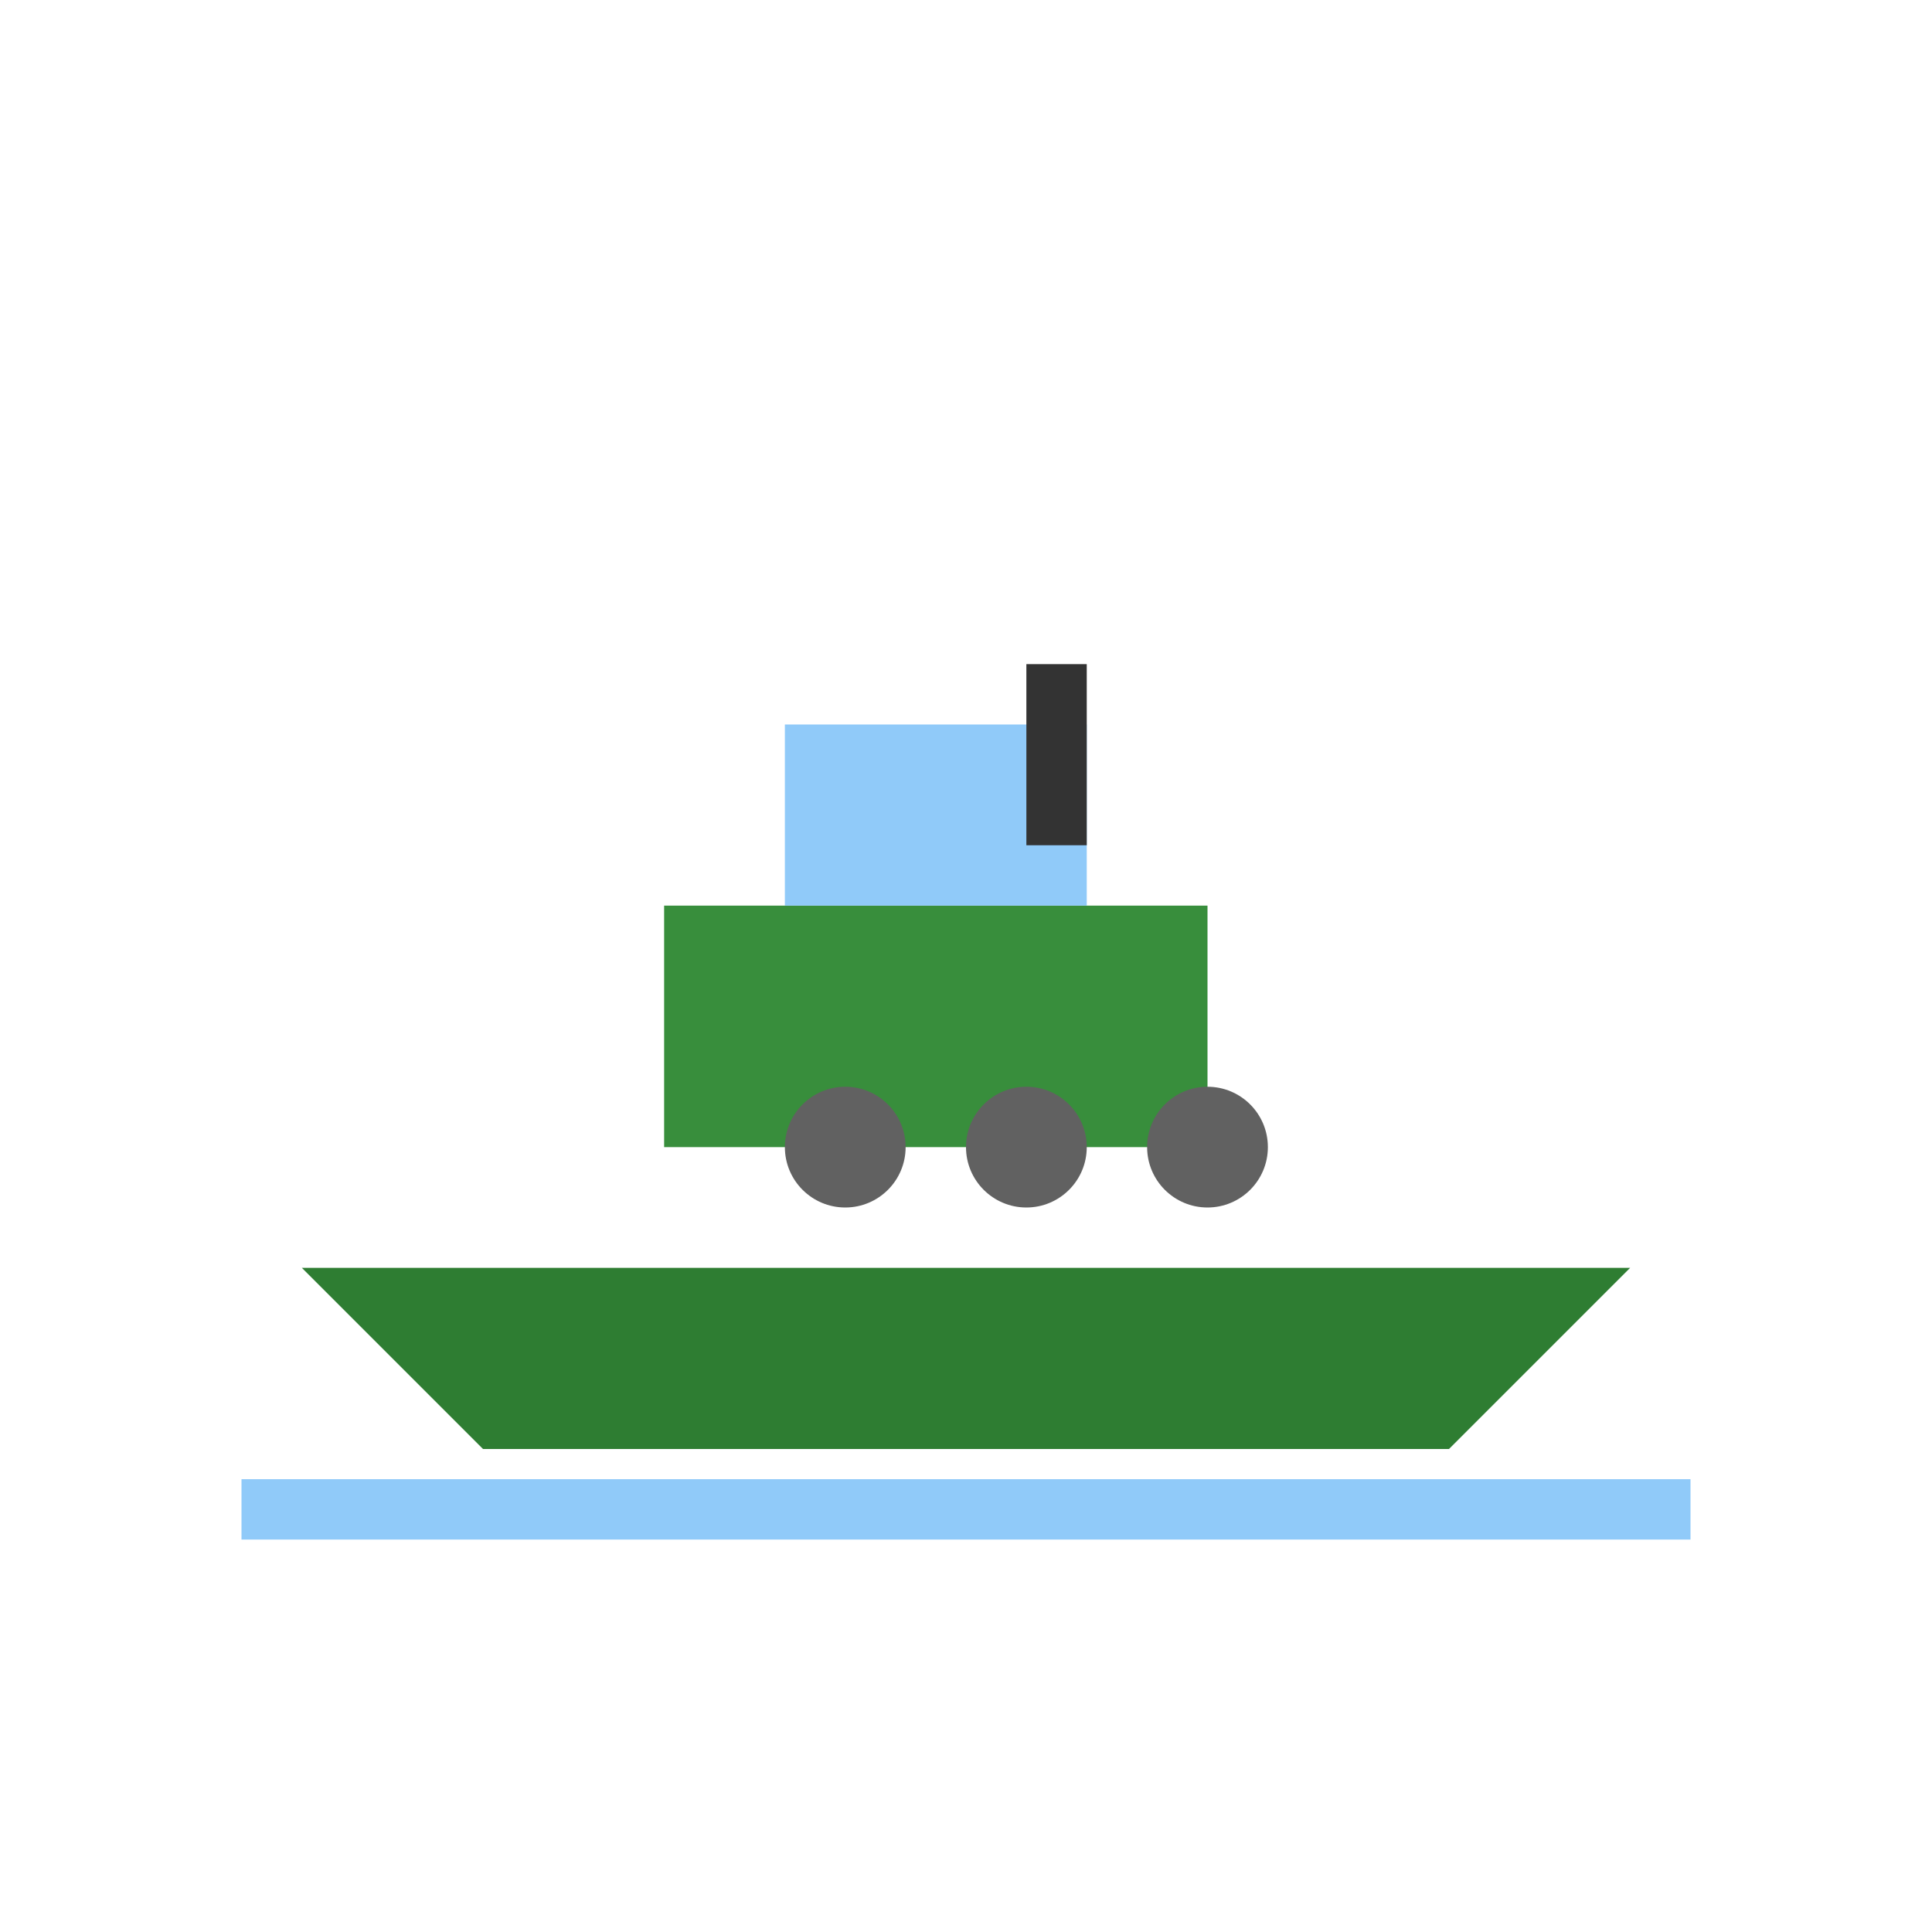
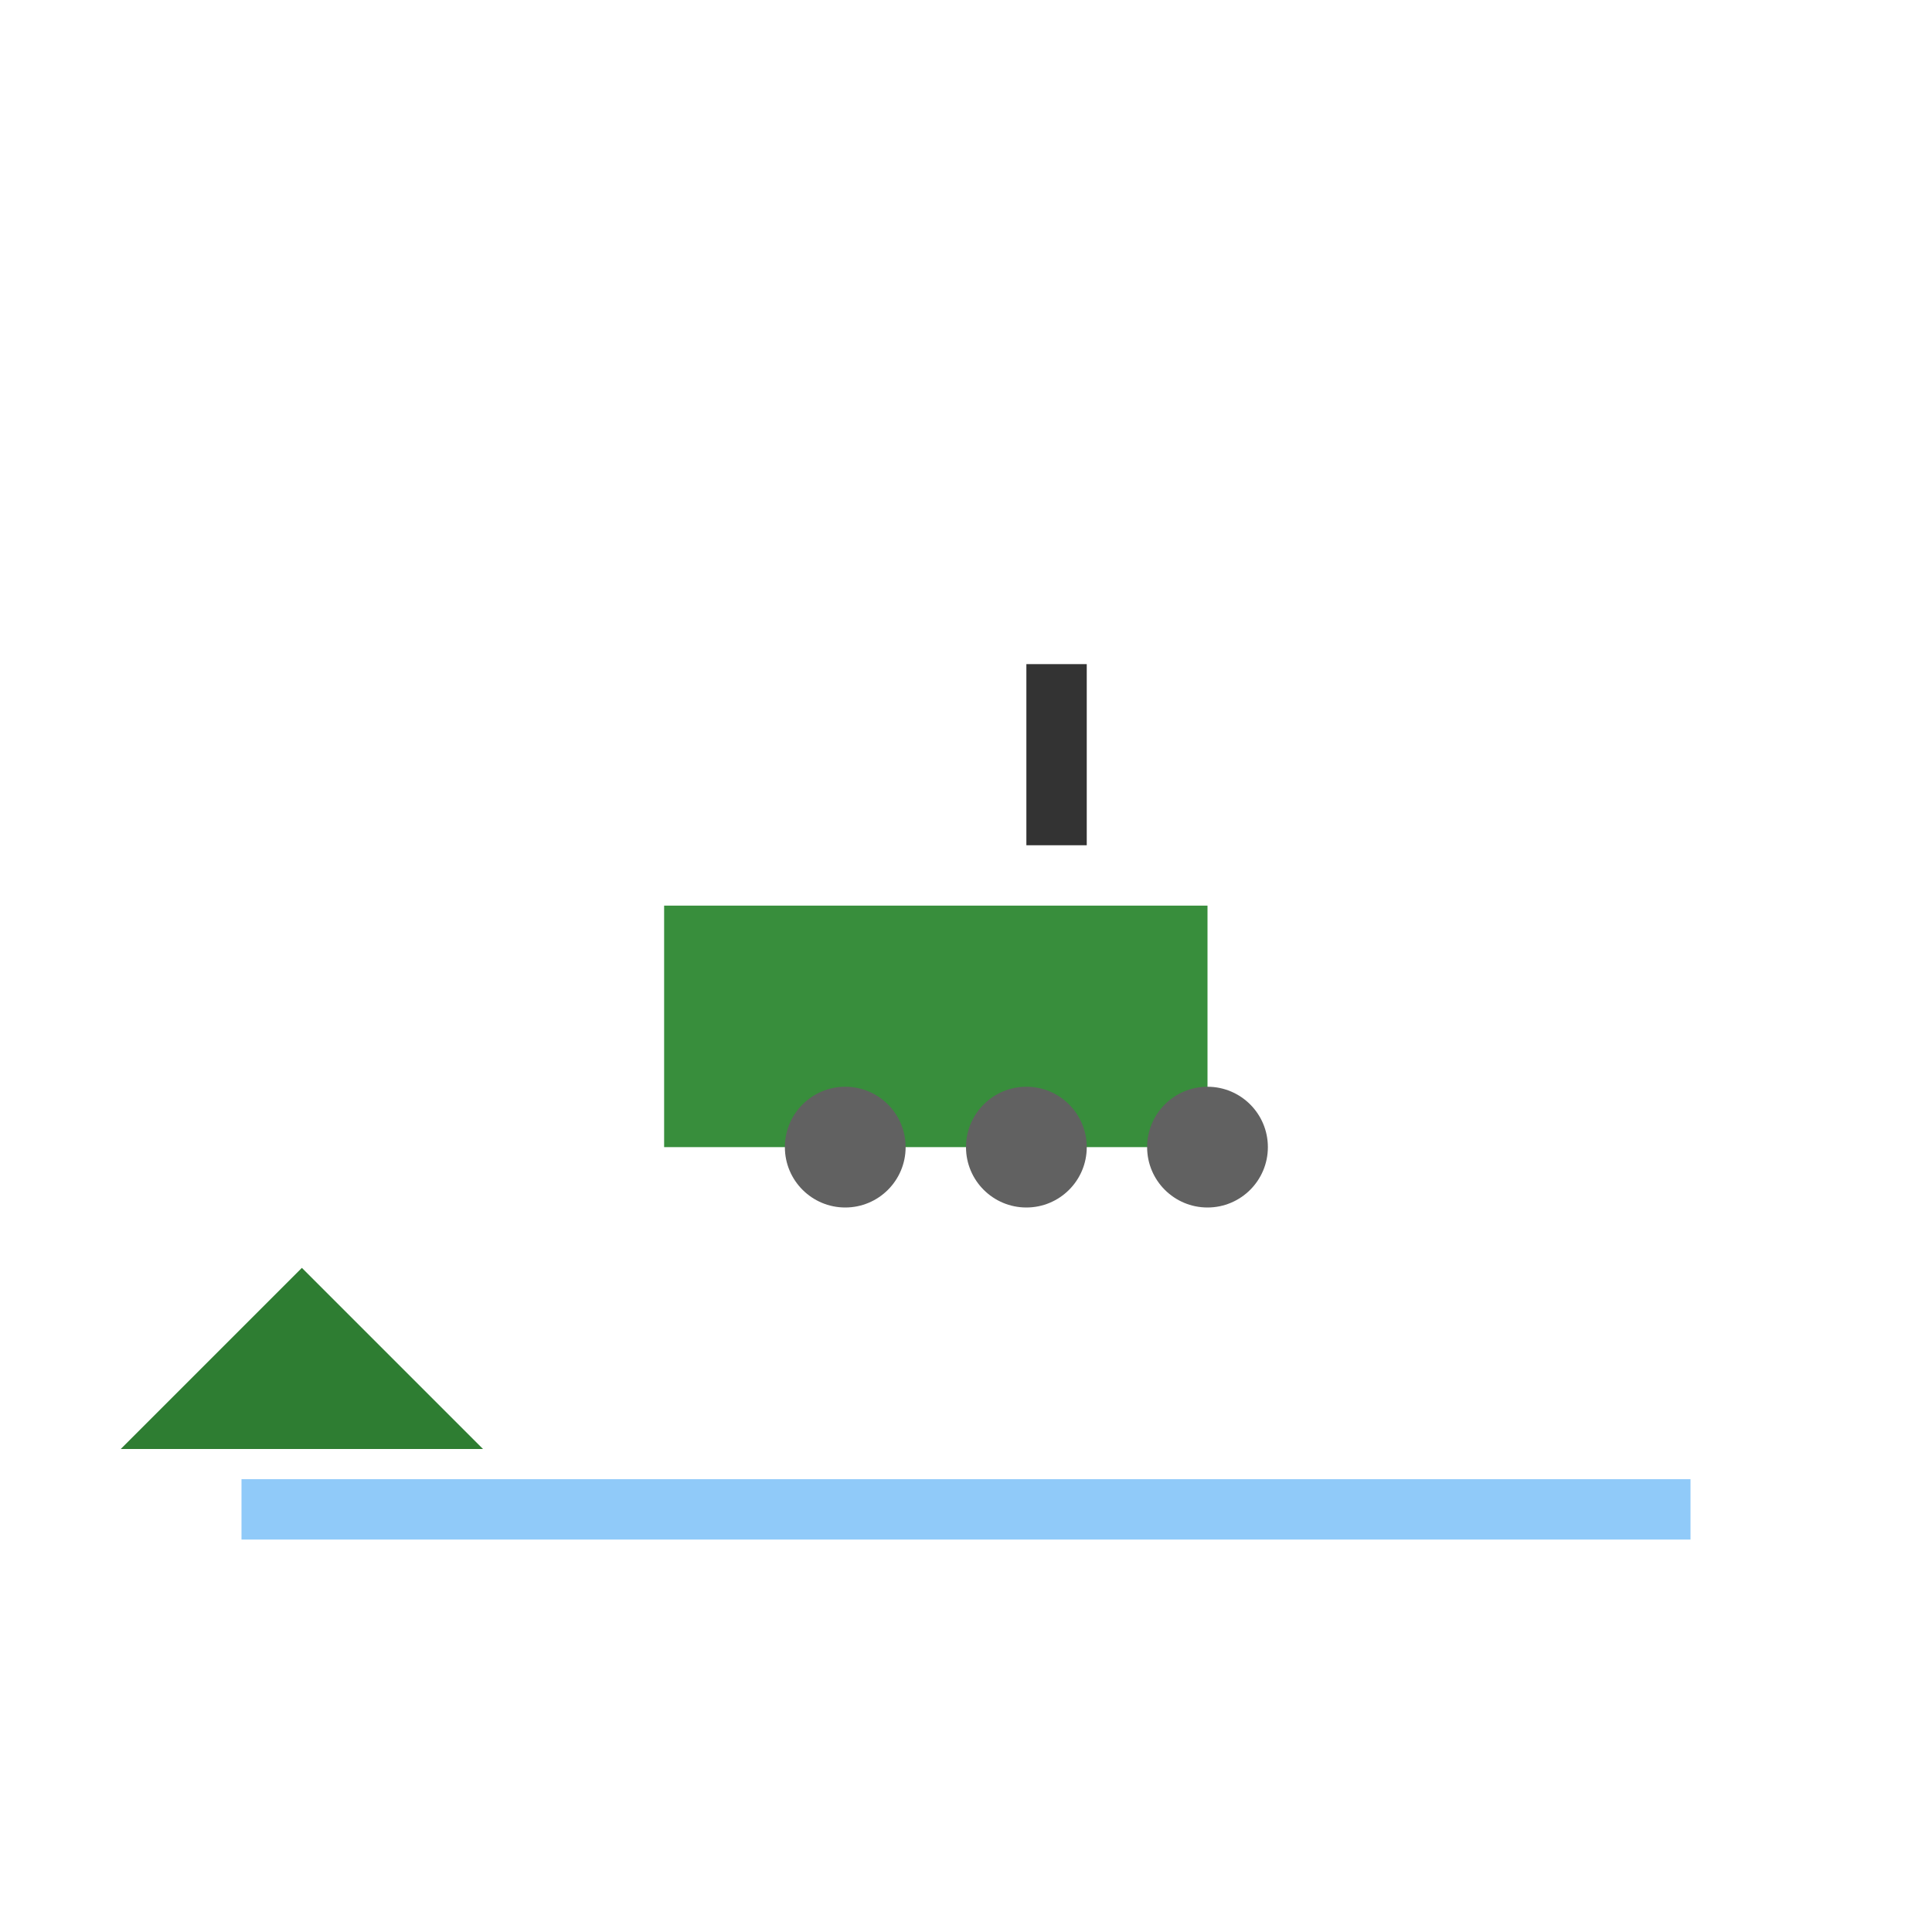
<svg xmlns="http://www.w3.org/2000/svg" viewBox="0 0 64 64" style="max-width: 25%;">
-   <path d="M10 42h44l-6 6H16z" fill="#2e7d32" />
+   <path d="M10 42l-6 6H16z" fill="#2e7d32" />
  <rect x="22" y="30" width="18" height="8" fill="#388e3c" />
-   <rect x="26" y="24" width="10" height="6" fill="#90caf9" />
  <rect x="34" y="22" width="2" height="6" fill="#333" />
  <circle cx="28" cy="38" r="2" fill="#616161" />
  <circle cx="34" cy="38" r="2" fill="#616161" />
  <circle cx="40" cy="38" r="2" fill="#616161" />
  <path d="M8 50h48" stroke="#90caf9" stroke-width="2" />
</svg>